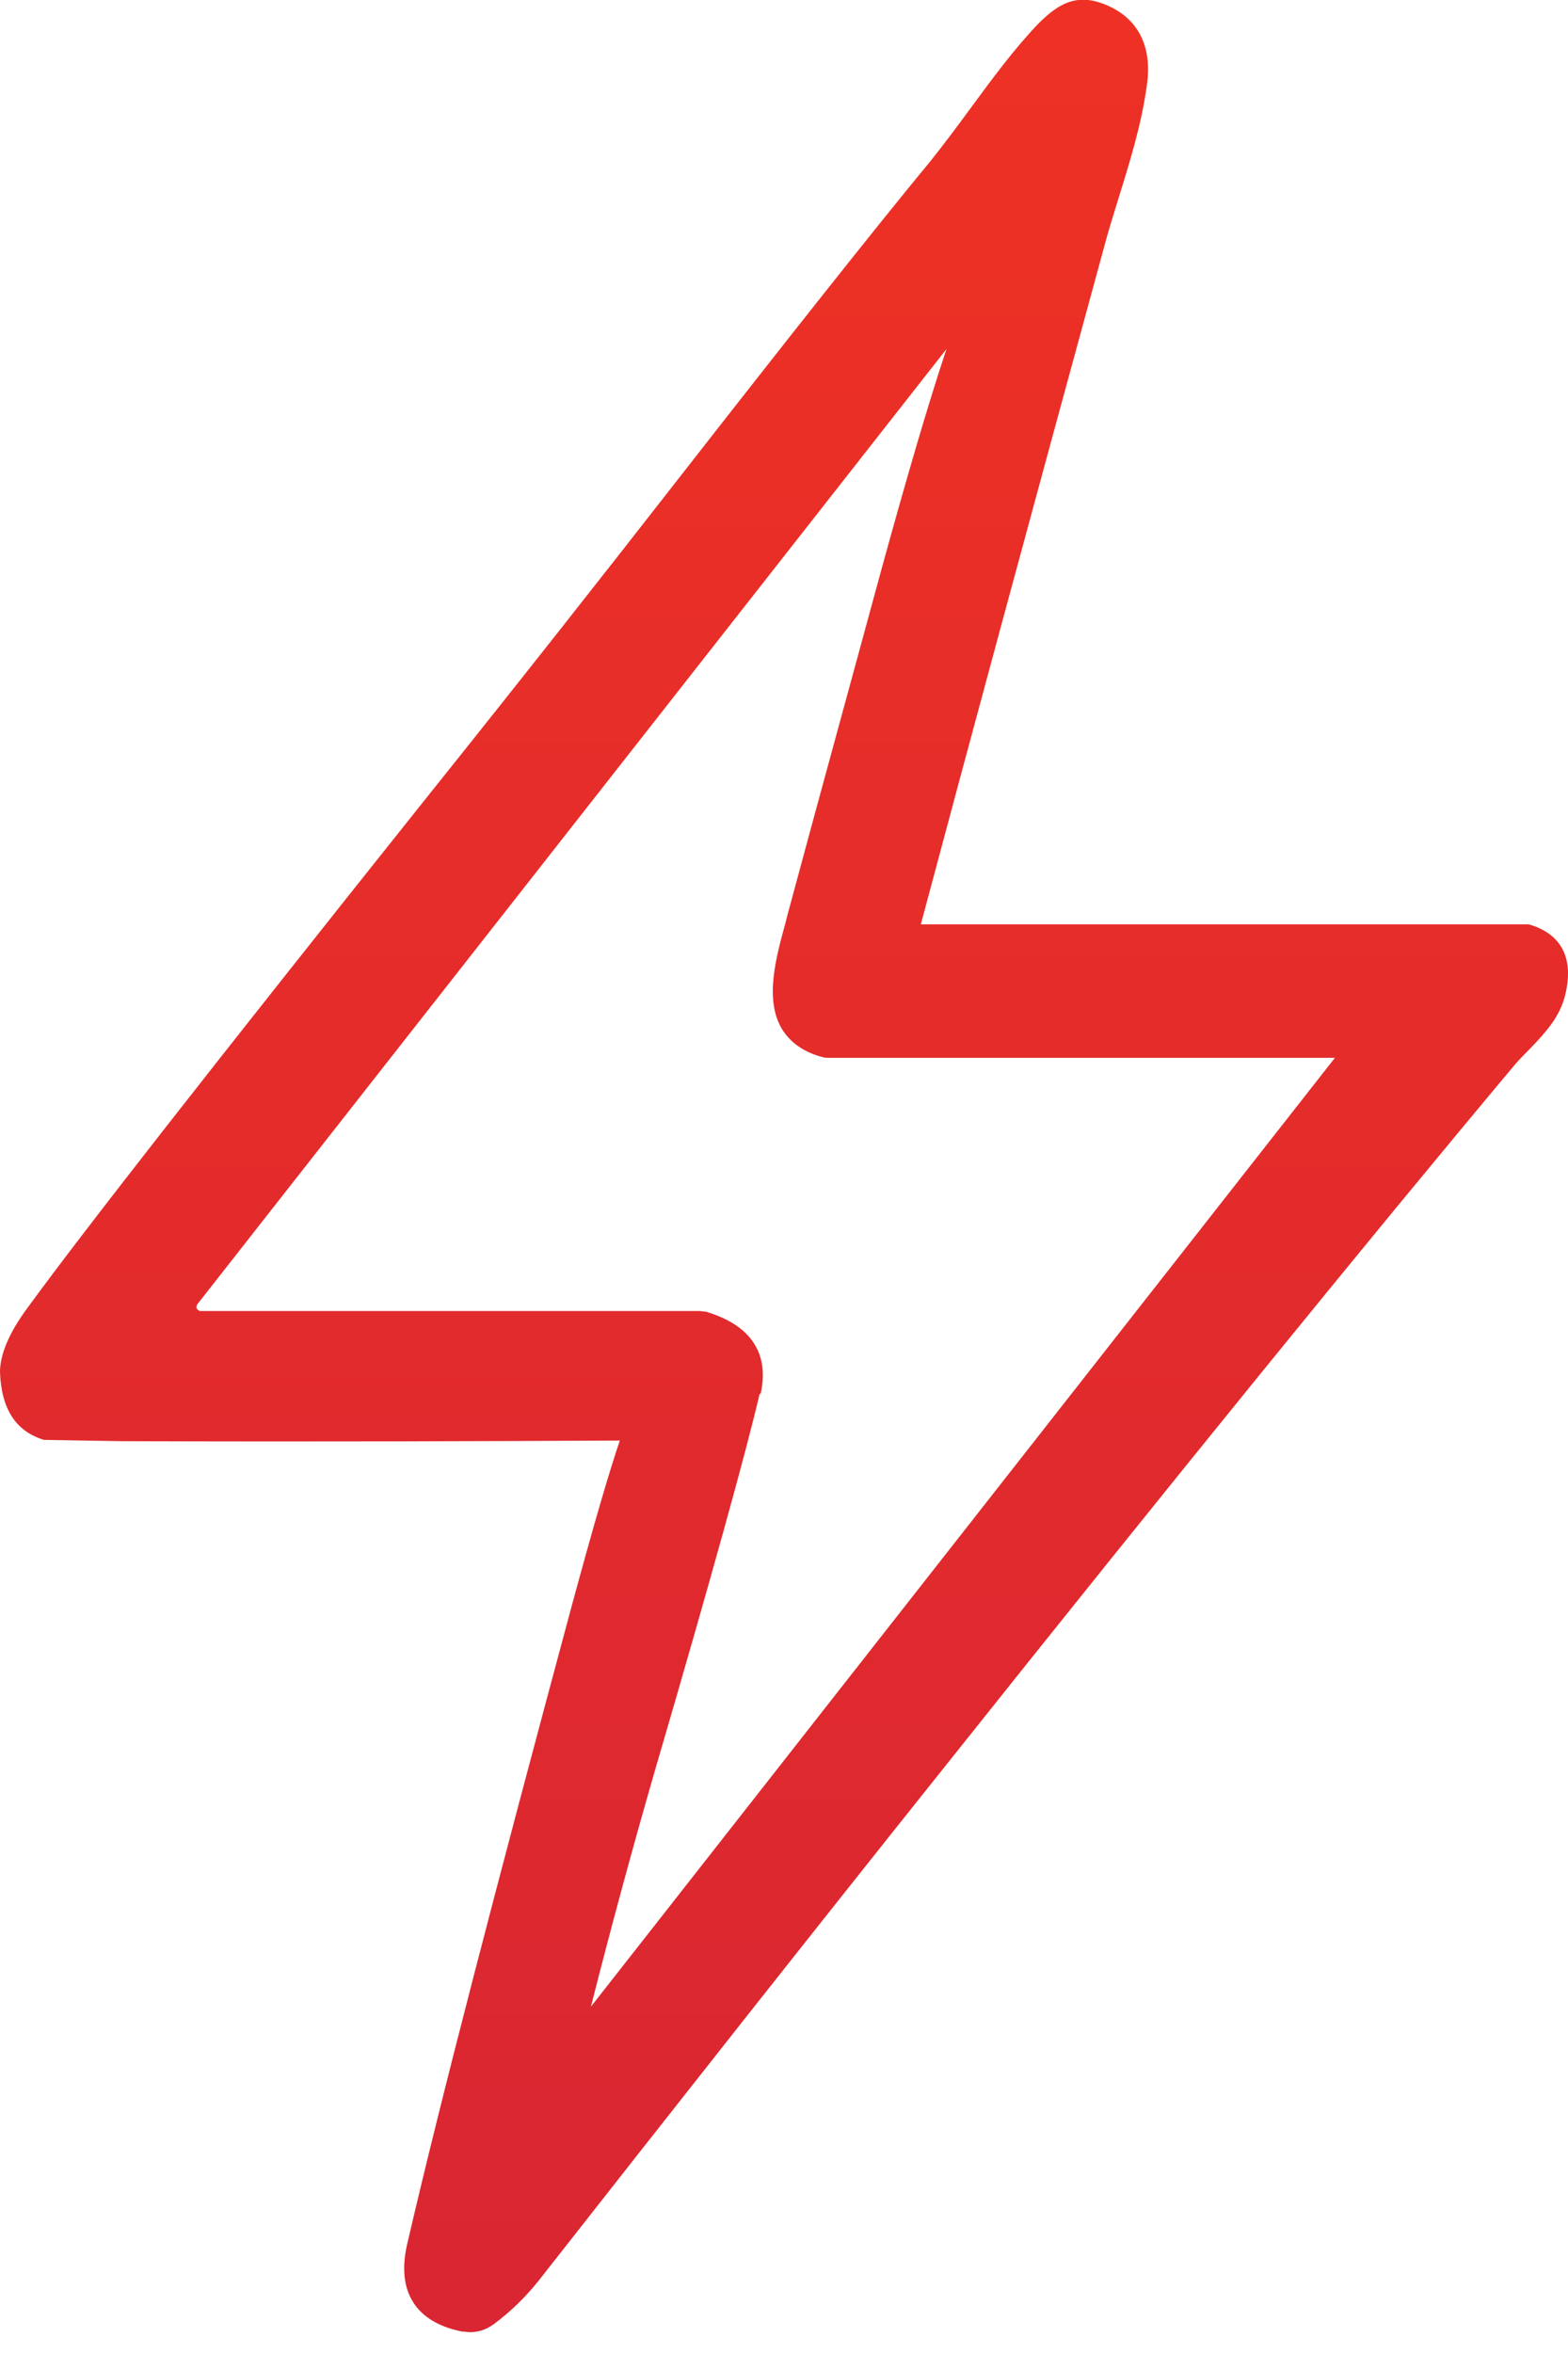
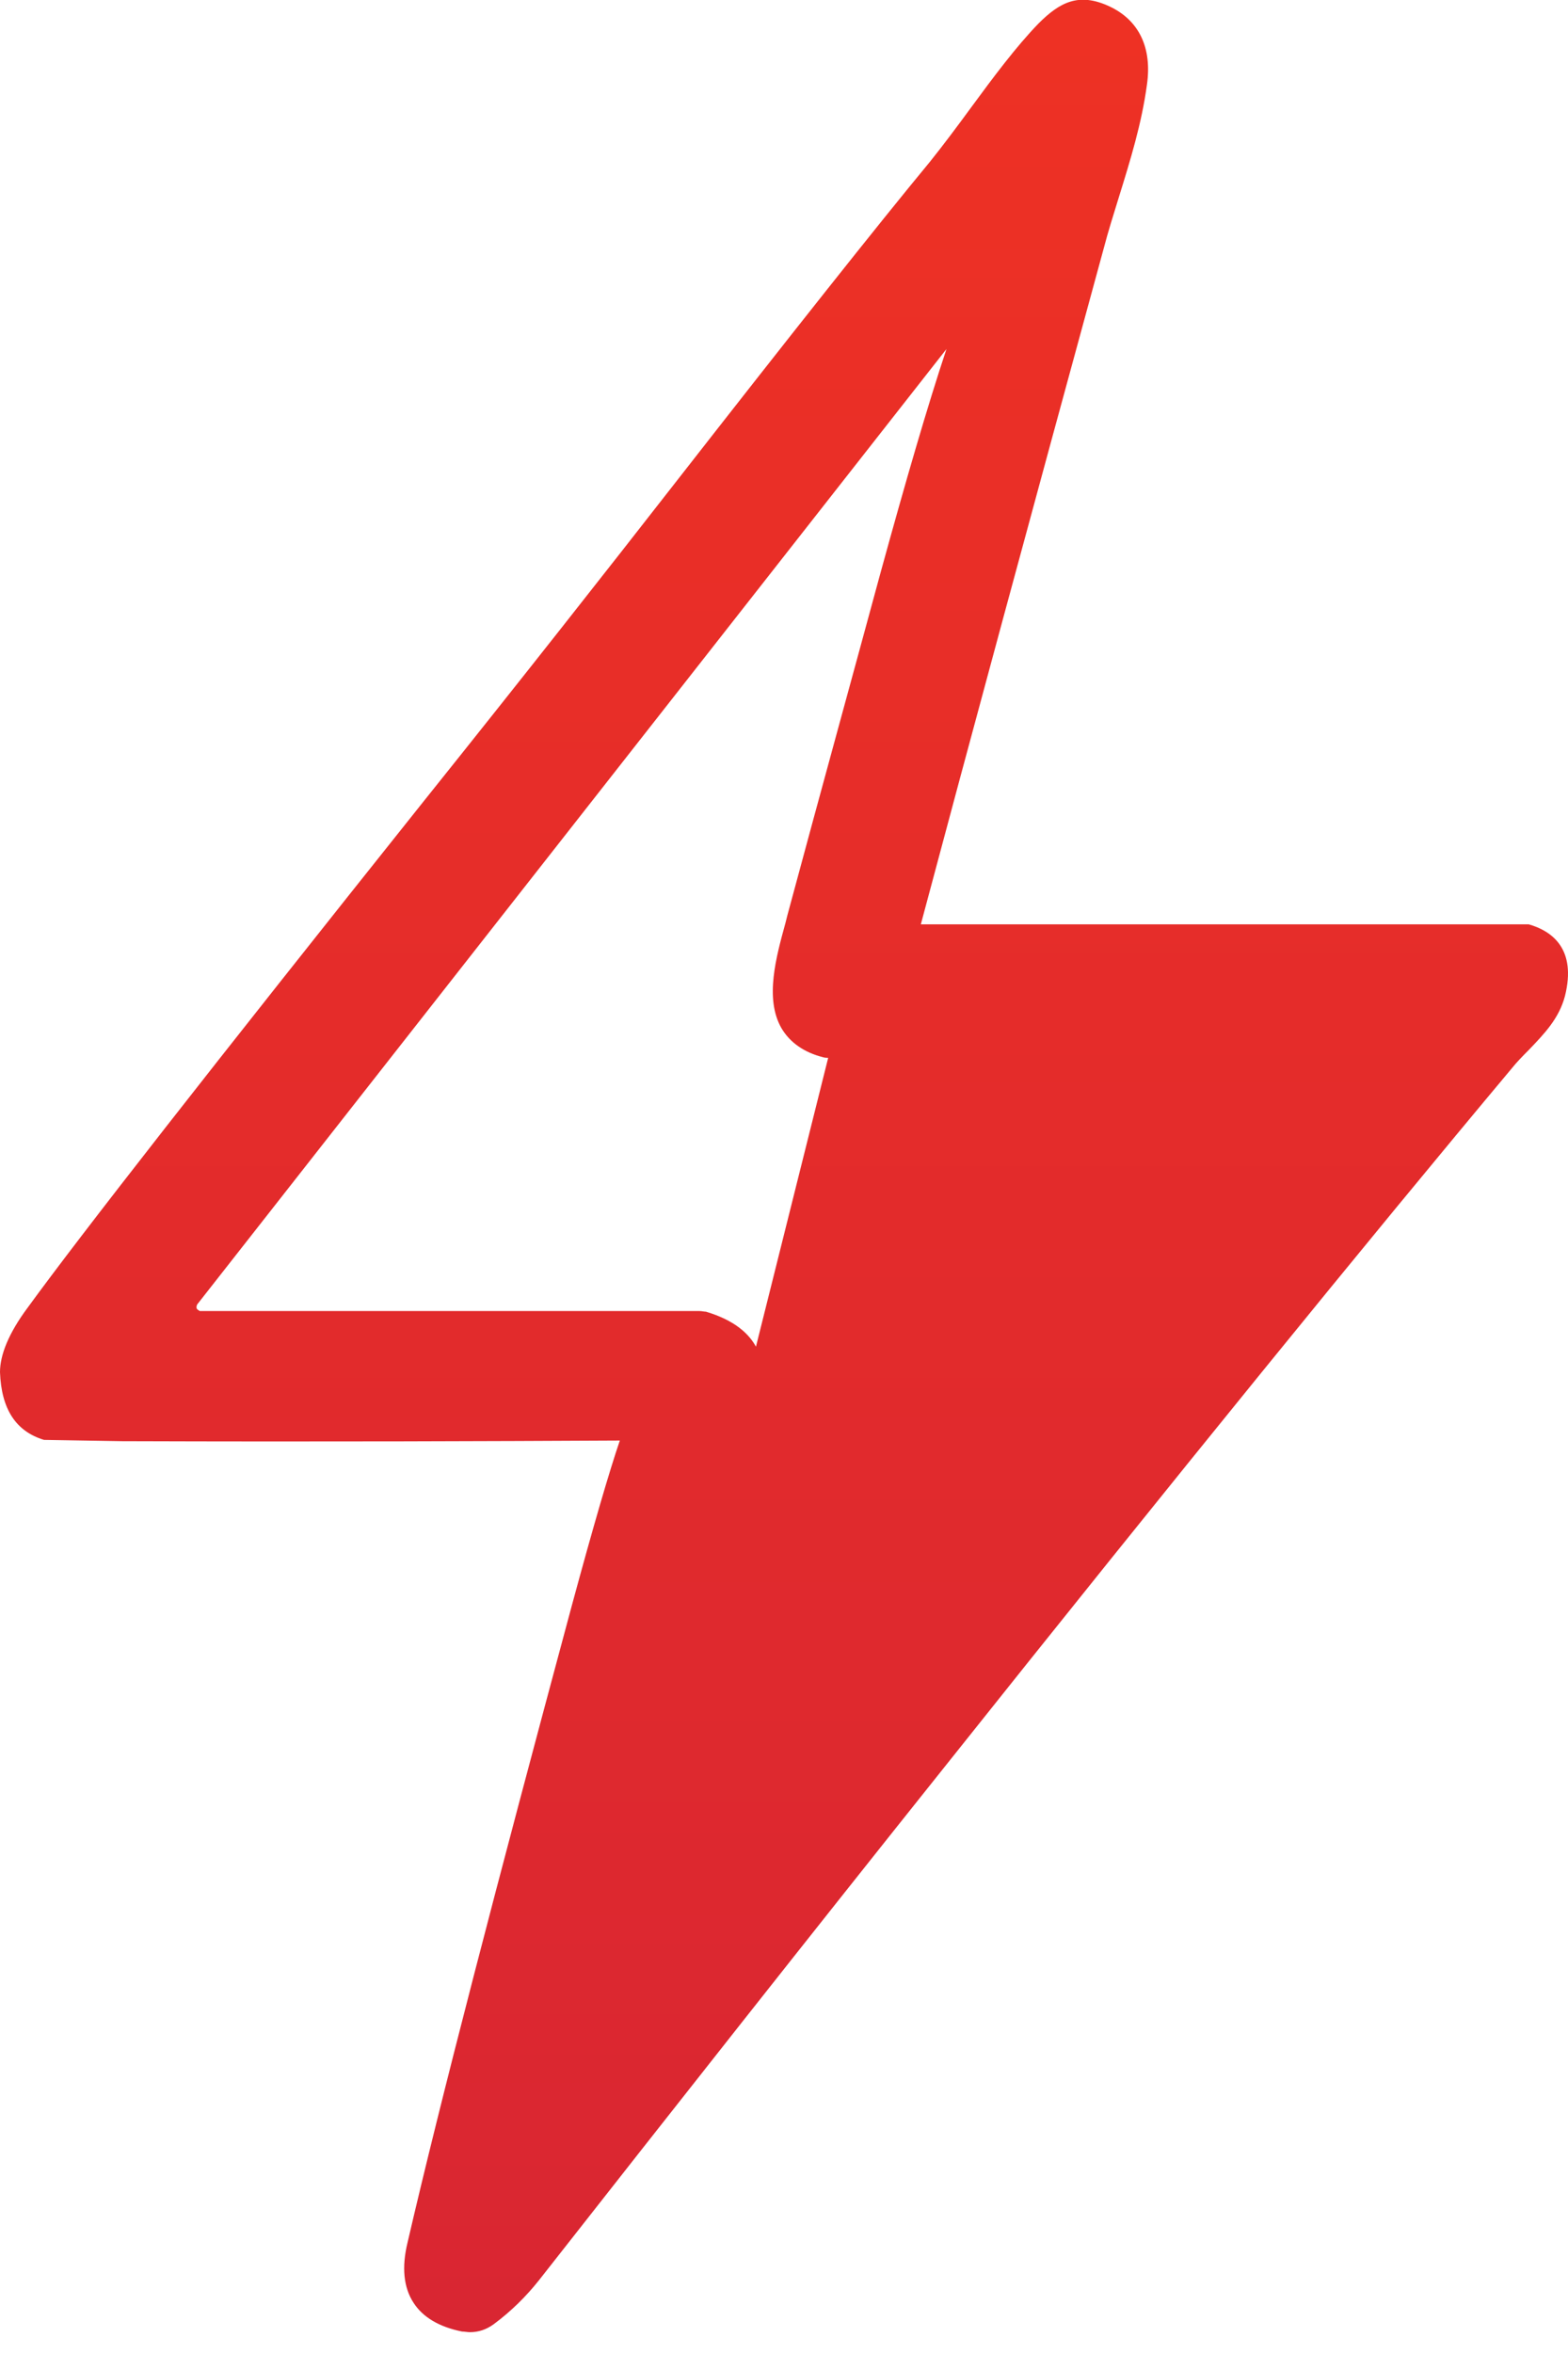
<svg xmlns="http://www.w3.org/2000/svg" width="34" height="51" viewBox="0 0 34 51" fill="none">
-   <path d="M24.257 4.287C24.514 3.46 24.756 2.676 24.87 1.835C24.984 1.037 24.699 0.439 24.058 0.139C23.388 -0.174 22.974 0.054 22.518 0.51C22.034 1.009 21.535 1.679 21.064 2.32C20.751 2.748 20.452 3.147 20.167 3.503C19.012 4.9 17.117 7.294 14.68 10.415C13.112 12.425 11.33 14.691 9.207 17.342C4.546 23.185 1.739 26.776 0.599 28.344C0.185 28.9 0 29.37 0 29.741C0.029 30.539 0.342 31.024 0.955 31.209C0.983 31.209 1.012 31.209 2.651 31.237C7.098 31.252 10.632 31.237 13.44 31.223C13.212 31.893 12.87 33.062 12.399 34.8C10.76 40.886 9.549 45.532 8.836 48.611C8.708 49.138 8.751 49.58 8.965 49.908C9.164 50.221 9.52 50.435 10.019 50.535C10.076 50.535 10.133 50.549 10.19 50.549C10.376 50.549 10.546 50.492 10.703 50.378C11.088 50.093 11.416 49.765 11.687 49.423C14.651 45.646 17.573 41.941 20.395 38.406C25.525 31.964 29.701 26.834 32.78 23.157C32.894 23.014 33.022 22.886 33.15 22.757C33.492 22.401 33.806 22.073 33.934 21.589C34.191 20.563 33.649 20.178 33.15 20.035H33.093H19.967C21.036 16.03 22.333 11.242 23.929 5.398C24.029 5.014 24.143 4.657 24.257 4.287ZM16.49 30.226C16.632 29.613 16.547 28.8 15.307 28.43C15.264 28.43 15.221 28.416 15.164 28.416H4.333C4.333 28.416 4.304 28.401 4.29 28.387C4.261 28.373 4.261 28.344 4.261 28.33C4.261 28.33 4.261 28.301 4.276 28.273L20.523 7.565C20.11 8.805 19.639 10.429 19.098 12.396C18.499 14.605 17.815 17.085 17.074 19.836L17.031 20.007C16.832 20.734 16.575 21.646 16.946 22.287C17.131 22.601 17.445 22.814 17.844 22.914C17.886 22.928 17.929 22.928 17.958 22.928H28.946L12.813 43.494C13.269 41.698 13.739 39.974 14.209 38.349C15.435 34.159 16.19 31.423 16.475 30.197L16.49 30.226Z" fill="url(#paint0_linear_2760_113)" />
+   <path d="M24.257 4.287C24.514 3.46 24.756 2.676 24.87 1.835C24.984 1.037 24.699 0.439 24.058 0.139C23.388 -0.174 22.974 0.054 22.518 0.51C22.034 1.009 21.535 1.679 21.064 2.32C20.751 2.748 20.452 3.147 20.167 3.503C19.012 4.9 17.117 7.294 14.68 10.415C13.112 12.425 11.33 14.691 9.207 17.342C4.546 23.185 1.739 26.776 0.599 28.344C0.185 28.9 0 29.37 0 29.741C0.029 30.539 0.342 31.024 0.955 31.209C0.983 31.209 1.012 31.209 2.651 31.237C7.098 31.252 10.632 31.237 13.44 31.223C13.212 31.893 12.87 33.062 12.399 34.8C10.76 40.886 9.549 45.532 8.836 48.611C8.708 49.138 8.751 49.58 8.965 49.908C9.164 50.221 9.52 50.435 10.019 50.535C10.076 50.535 10.133 50.549 10.19 50.549C10.376 50.549 10.546 50.492 10.703 50.378C11.088 50.093 11.416 49.765 11.687 49.423C14.651 45.646 17.573 41.941 20.395 38.406C25.525 31.964 29.701 26.834 32.78 23.157C32.894 23.014 33.022 22.886 33.15 22.757C33.492 22.401 33.806 22.073 33.934 21.589C34.191 20.563 33.649 20.178 33.15 20.035H33.093H19.967C21.036 16.03 22.333 11.242 23.929 5.398C24.029 5.014 24.143 4.657 24.257 4.287ZM16.49 30.226C16.632 29.613 16.547 28.8 15.307 28.43C15.264 28.43 15.221 28.416 15.164 28.416H4.333C4.333 28.416 4.304 28.401 4.29 28.387C4.261 28.373 4.261 28.344 4.261 28.33C4.261 28.33 4.261 28.301 4.276 28.273L20.523 7.565C20.11 8.805 19.639 10.429 19.098 12.396C18.499 14.605 17.815 17.085 17.074 19.836L17.031 20.007C16.832 20.734 16.575 21.646 16.946 22.287C17.131 22.601 17.445 22.814 17.844 22.914C17.886 22.928 17.929 22.928 17.958 22.928L12.813 43.494C13.269 41.698 13.739 39.974 14.209 38.349C15.435 34.159 16.19 31.423 16.475 30.197L16.49 30.226Z" fill="url(#paint0_linear_2760_113)" />
  <defs>
    <linearGradient id="paint0_linear_2760_113" x1="17" y1="-0.005" x2="17" y2="50.549" gradientUnits="userSpaceOnUse">
      <stop stop-color="#EE3124" />
      <stop offset="1" stop-color="#D92632" />
    </linearGradient>
  </defs>
</svg>